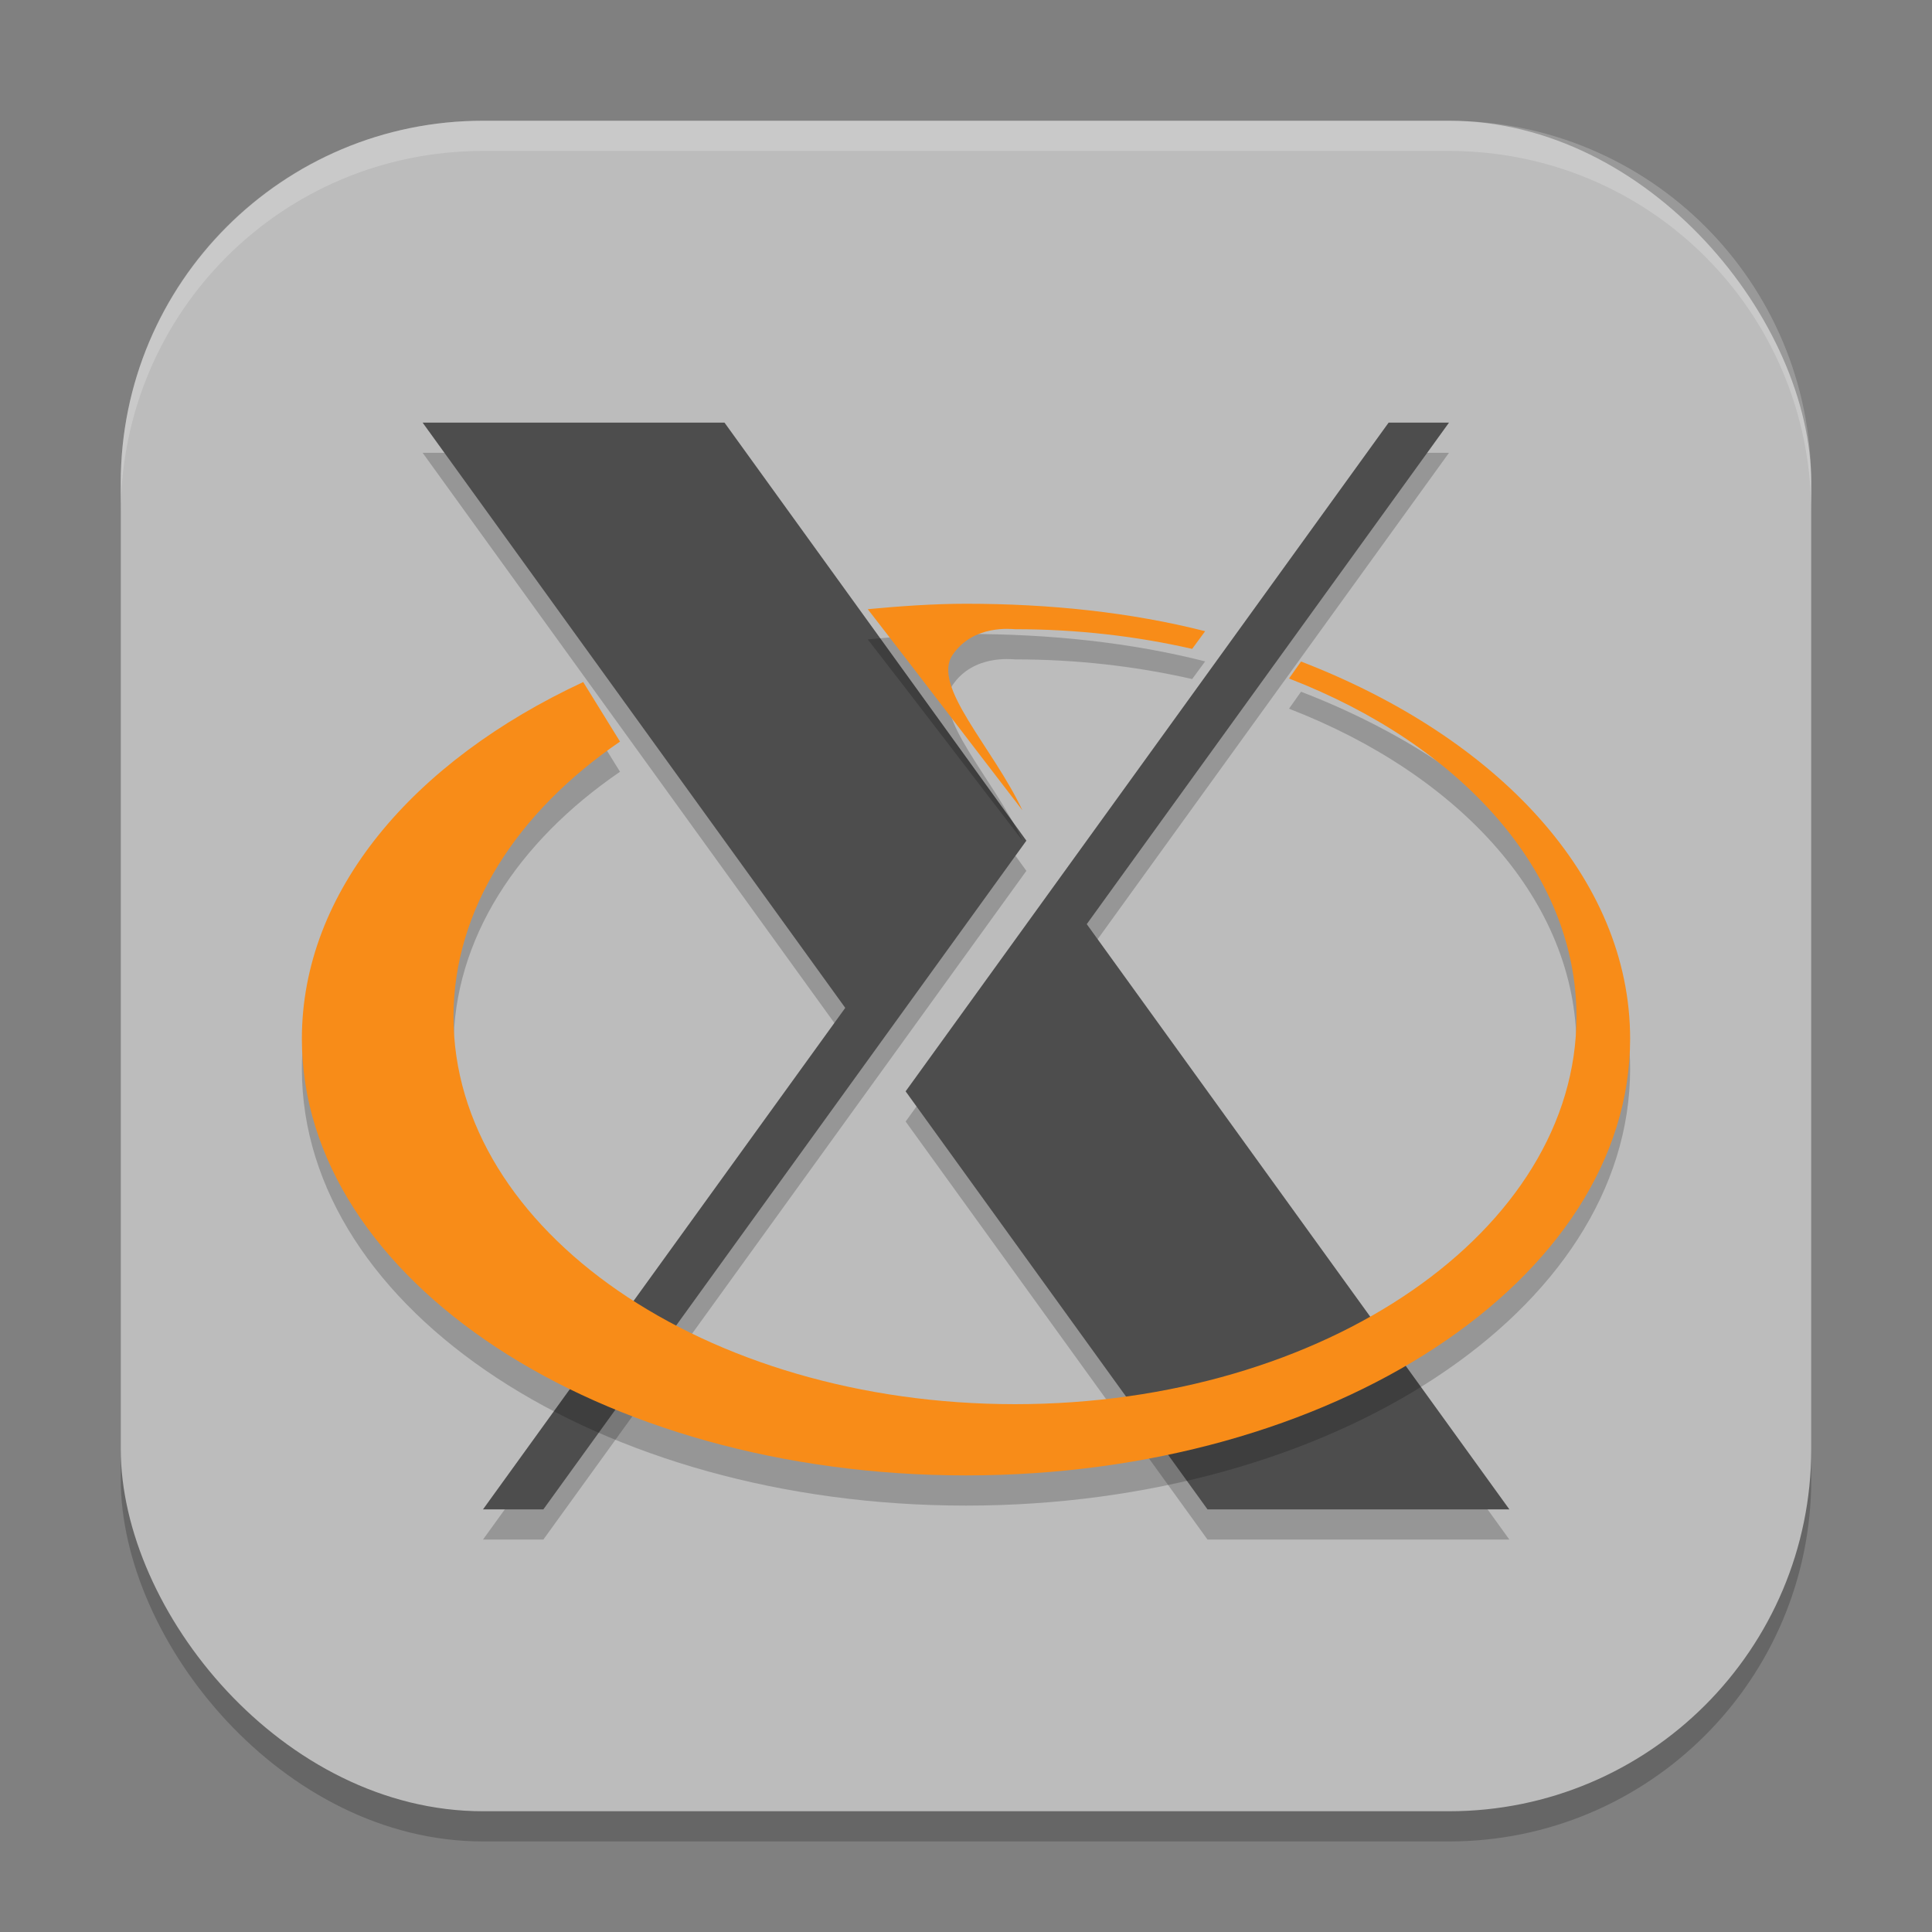
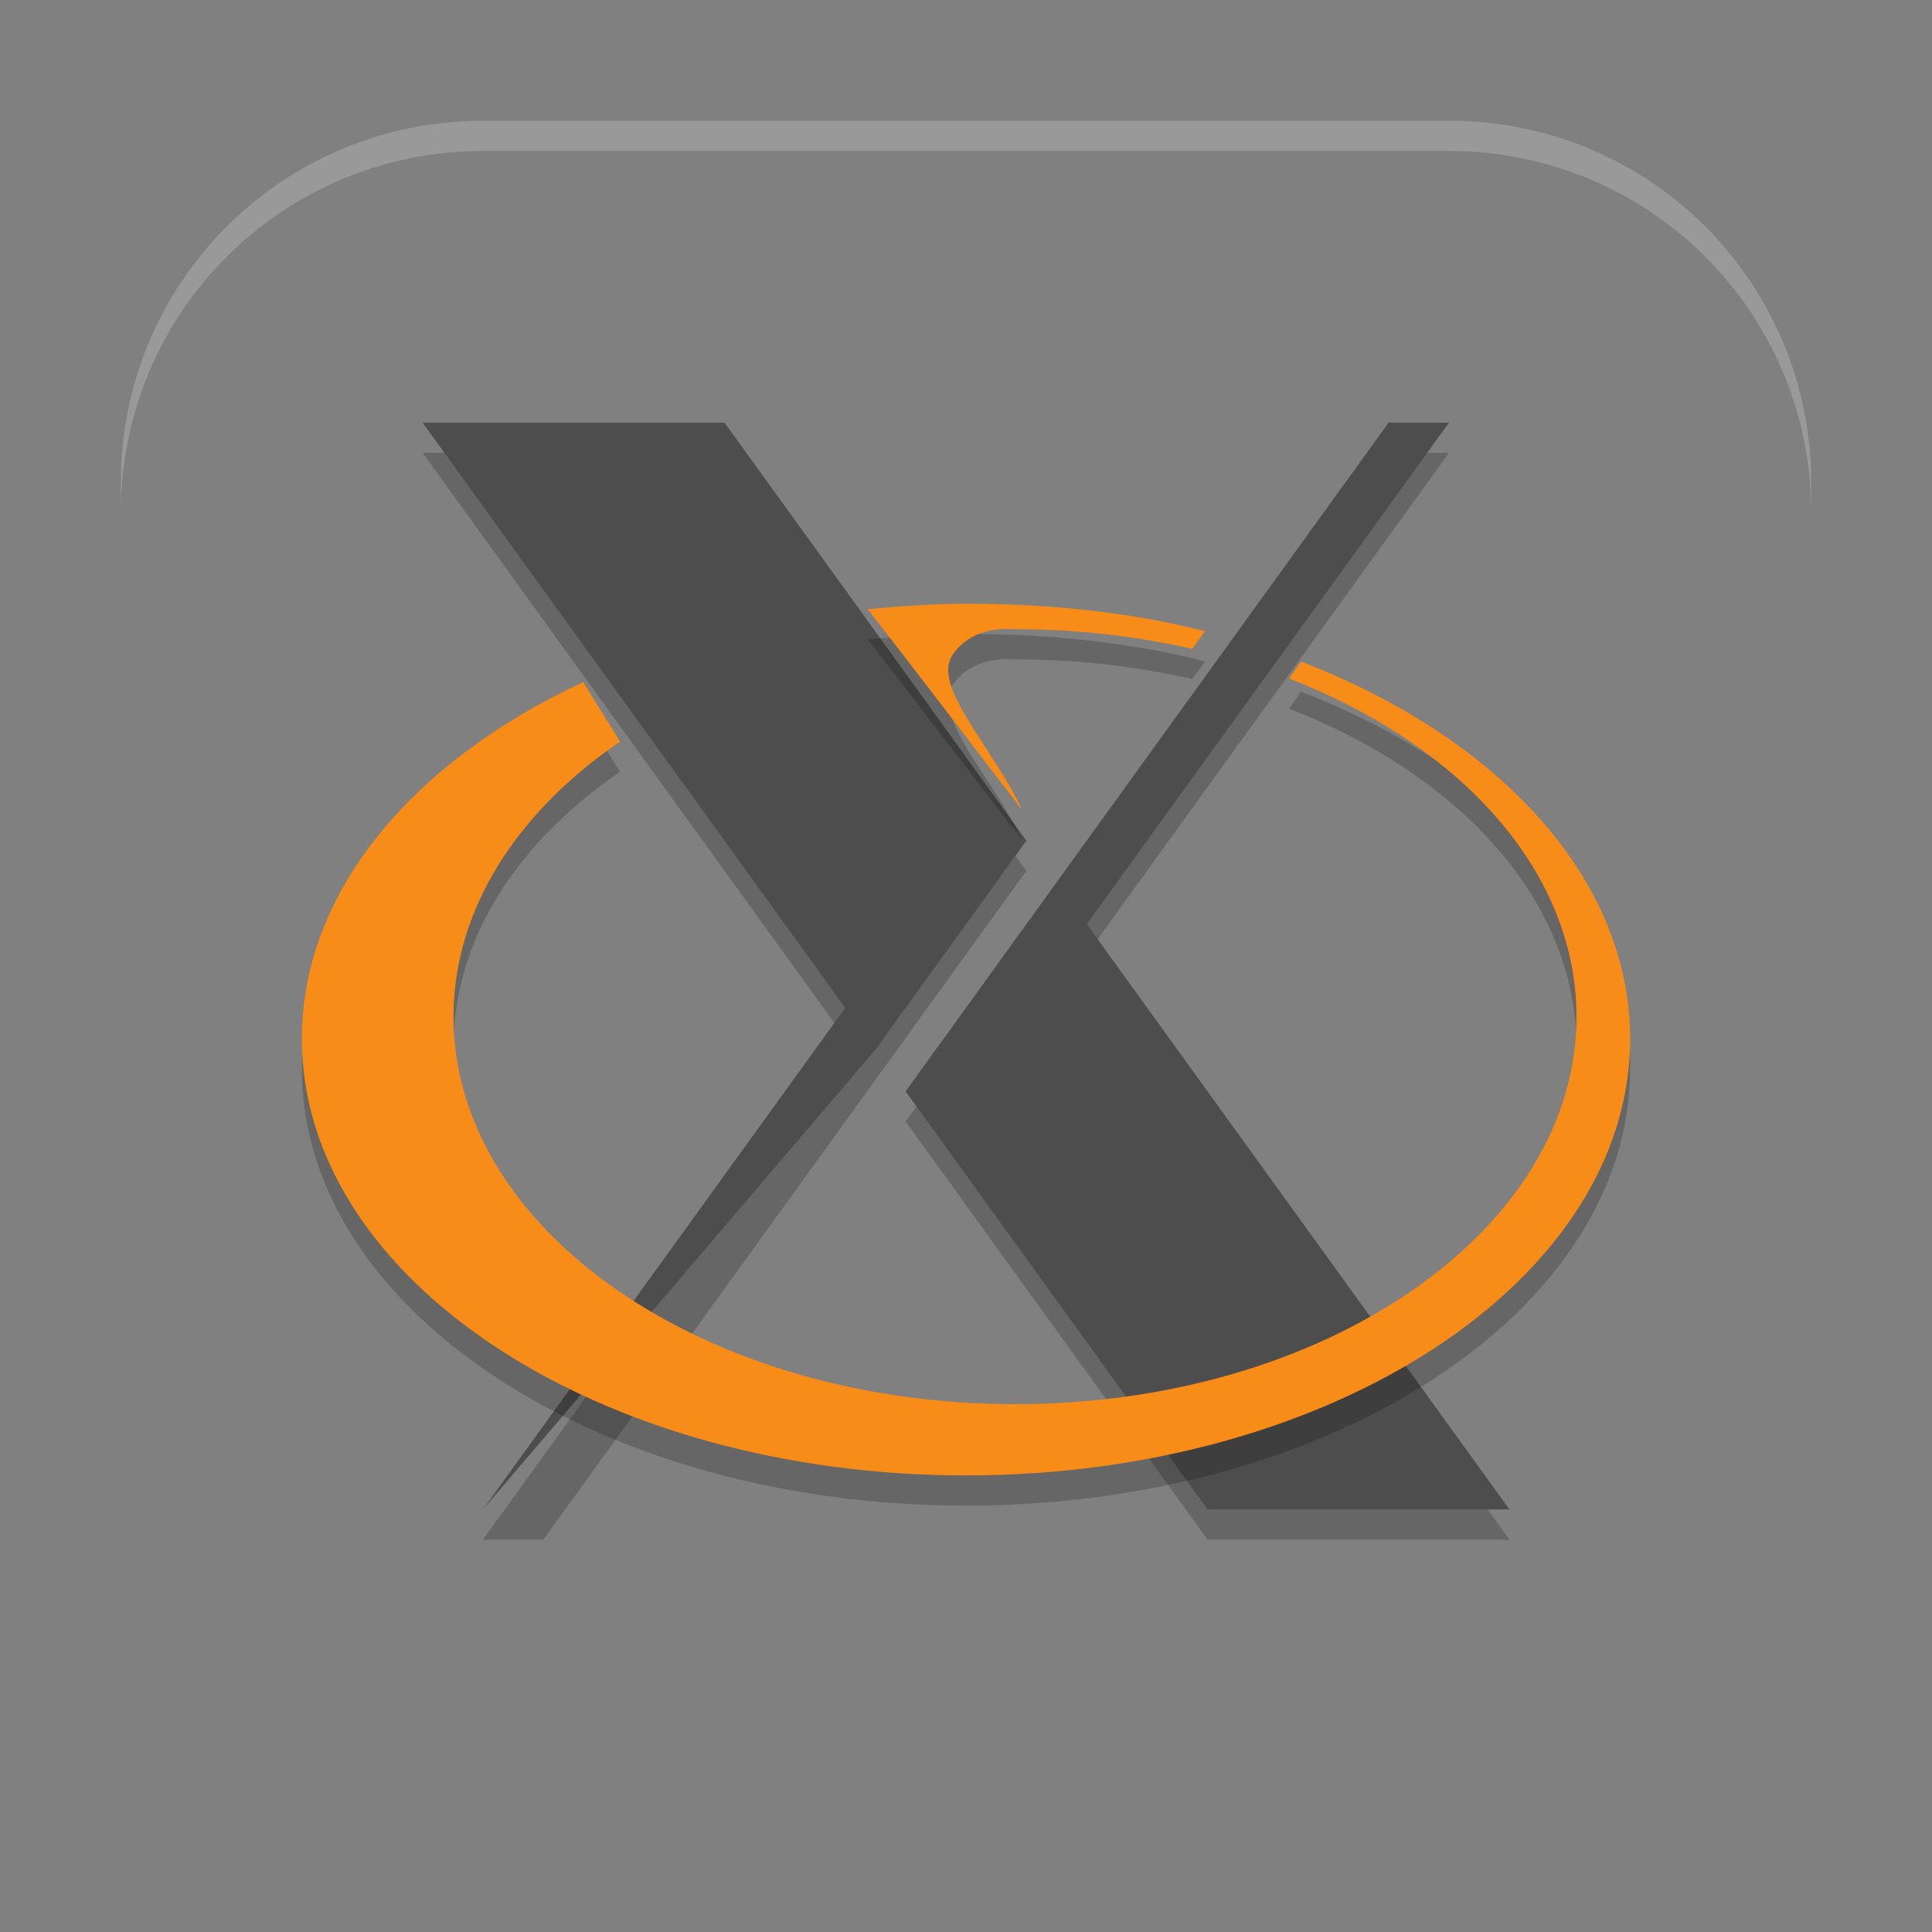
<svg xmlns="http://www.w3.org/2000/svg" xmlns:ns1="http://www.inkscape.org/namespaces/inkscape" xmlns:ns2="http://sodipodi.sourceforge.net/DTD/sodipodi-0.dtd" width="64" height="64" viewBox="0 0 64 64" version="1.1" id="svg5" ns1:version="1.3 (0e150ed6c4, 2023-07-21)" ns2:docname="xorg.svg">
  <rect x="0" y="0" width="64" height="64" fill="#808080" stroke="none" />
  <ns2:namedview id="namedview7" pagecolor="#ffffff" bordercolor="#000000" borderopacity="0.25" ns1:showpageshadow="2" ns1:pageopacity="0.0" ns1:pagecheckerboard="0" ns1:deskcolor="#d1d1d1" ns1:document-units="px" showgrid="false" ns1:zoom="12.546875" ns1:cx="32" ns1:cy="32" ns1:window-width="1850" ns1:window-height="1011" ns1:window-x="70" ns1:window-y="32" ns1:window-maximized="1" ns1:current-layer="svg5" />
  <defs id="defs2" />
-   <rect style="opacity:0.2;fill:#000000;stroke-width:4;stroke-linecap:square" id="rect234" width="56" height="56" x="4" y="5" ry="12" />
-   <rect style="fill:#bcbcbc;fill-opacity:1;stroke-width:4;stroke-linecap:square" id="rect396" width="56" height="56" x="4" y="4" ry="12" />
  <path d="M 14,15 28,34.387 16,51 h 2 L 29,35.77 34,28.848 24,15 Z M 46,15 30,37.152 40,51 H 50 L 36,31.613 48,15 Z" style="opacity:0.2;fill:#000000;fill-opacity:1;stroke-width:3.266" id="path1" />
-   <path id="rect2346" style="fill:#4d4d4d;fill-opacity:1;stroke-width:3.266" d="M 14,14 28,33.387 16,50 h 2 L 29,34.77 34,27.848 24,14 Z M 46,14 30,36.152 40,50 H 50 L 36,30.613 48,14 Z" />
+   <path id="rect2346" style="fill:#4d4d4d;fill-opacity:1;stroke-width:3.266" d="M 14,14 28,33.387 16,50 L 29,34.77 34,27.848 24,14 Z M 46,14 30,36.152 40,50 H 50 L 36,30.613 48,14 Z" />
  <path d="m 32,21 c -1.074,0 -2.221,0.082 -3.254,0.18 1.84,2.37 3.364,4.379 5.121,6.66 -0.986,-2.097 -3.012,-4.111 -2.312,-5.145 0.694,-1.023 1.973,-0.852 2.07,-0.852 2.049,0 4.023,0.23 5.867,0.652 l 0.43,-0.586 C 37.462,21.285 34.794,21 32,21 Z m 11.098,1.914 -0.398,0.562 c 5.681,2.199 9.523,6.393 9.523,11.203 0,7.085 -8.332,12.836 -18.598,12.836 -10.266,0 -18.602,-5.747 -18.602,-12.832 0,-3.564 2.113,-6.79 5.516,-9.117 L 19.32,23.594 C 13.684,26.214 10,30.529 10,35.41 10,43.398 19.856,49.875 32,49.875 c 12.143,0 22,-6.479 22,-14.465 0,-5.327 -4.381,-9.984 -10.902,-12.496 z" style="opacity:0.2;fill:#000000;fill-opacity:1;stroke-width:1.058" id="path1-3" />
  <path id="path3649" style="fill:#f88c18;fill-opacity:1;stroke-width:1.058" d="m 32,20 c -1.074,0 -2.221,0.082 -3.254,0.18 1.84,2.37 3.364,4.379 5.121,6.66 -0.986,-2.097 -3.012,-4.111 -2.312,-5.145 0.694,-1.023 1.973,-0.852 2.07,-0.852 2.049,0 4.023,0.23 5.867,0.652 l 0.43,-0.586 C 37.462,20.285 34.794,20 32,20 Z m 11.098,1.914 -0.398,0.562 c 5.681,2.199 9.523,6.393 9.523,11.203 0,7.085 -8.332,12.836 -18.598,12.836 -10.266,0 -18.602,-5.747 -18.602,-12.832 0,-3.564 2.113,-6.79 5.516,-9.117 L 19.32,22.594 C 13.684,25.214 10,29.529 10,34.41 10,42.398 19.856,48.875 32,48.875 c 12.143,0 22,-6.479 22,-14.465 0,-5.327 -4.381,-9.984 -10.902,-12.496 z" />
  <path id="path1040" style="opacity:0.2;fill:#ffffff;stroke-width:4;stroke-linecap:square" d="M 16,4 C 9.352,4 4,9.352 4,16 v 1 C 4,10.352 9.352,5 16,5 h 32 c 6.648,0 12,5.352 12,12 V 16 C 60,9.352 54.648,4 48,4 Z" />
</svg>